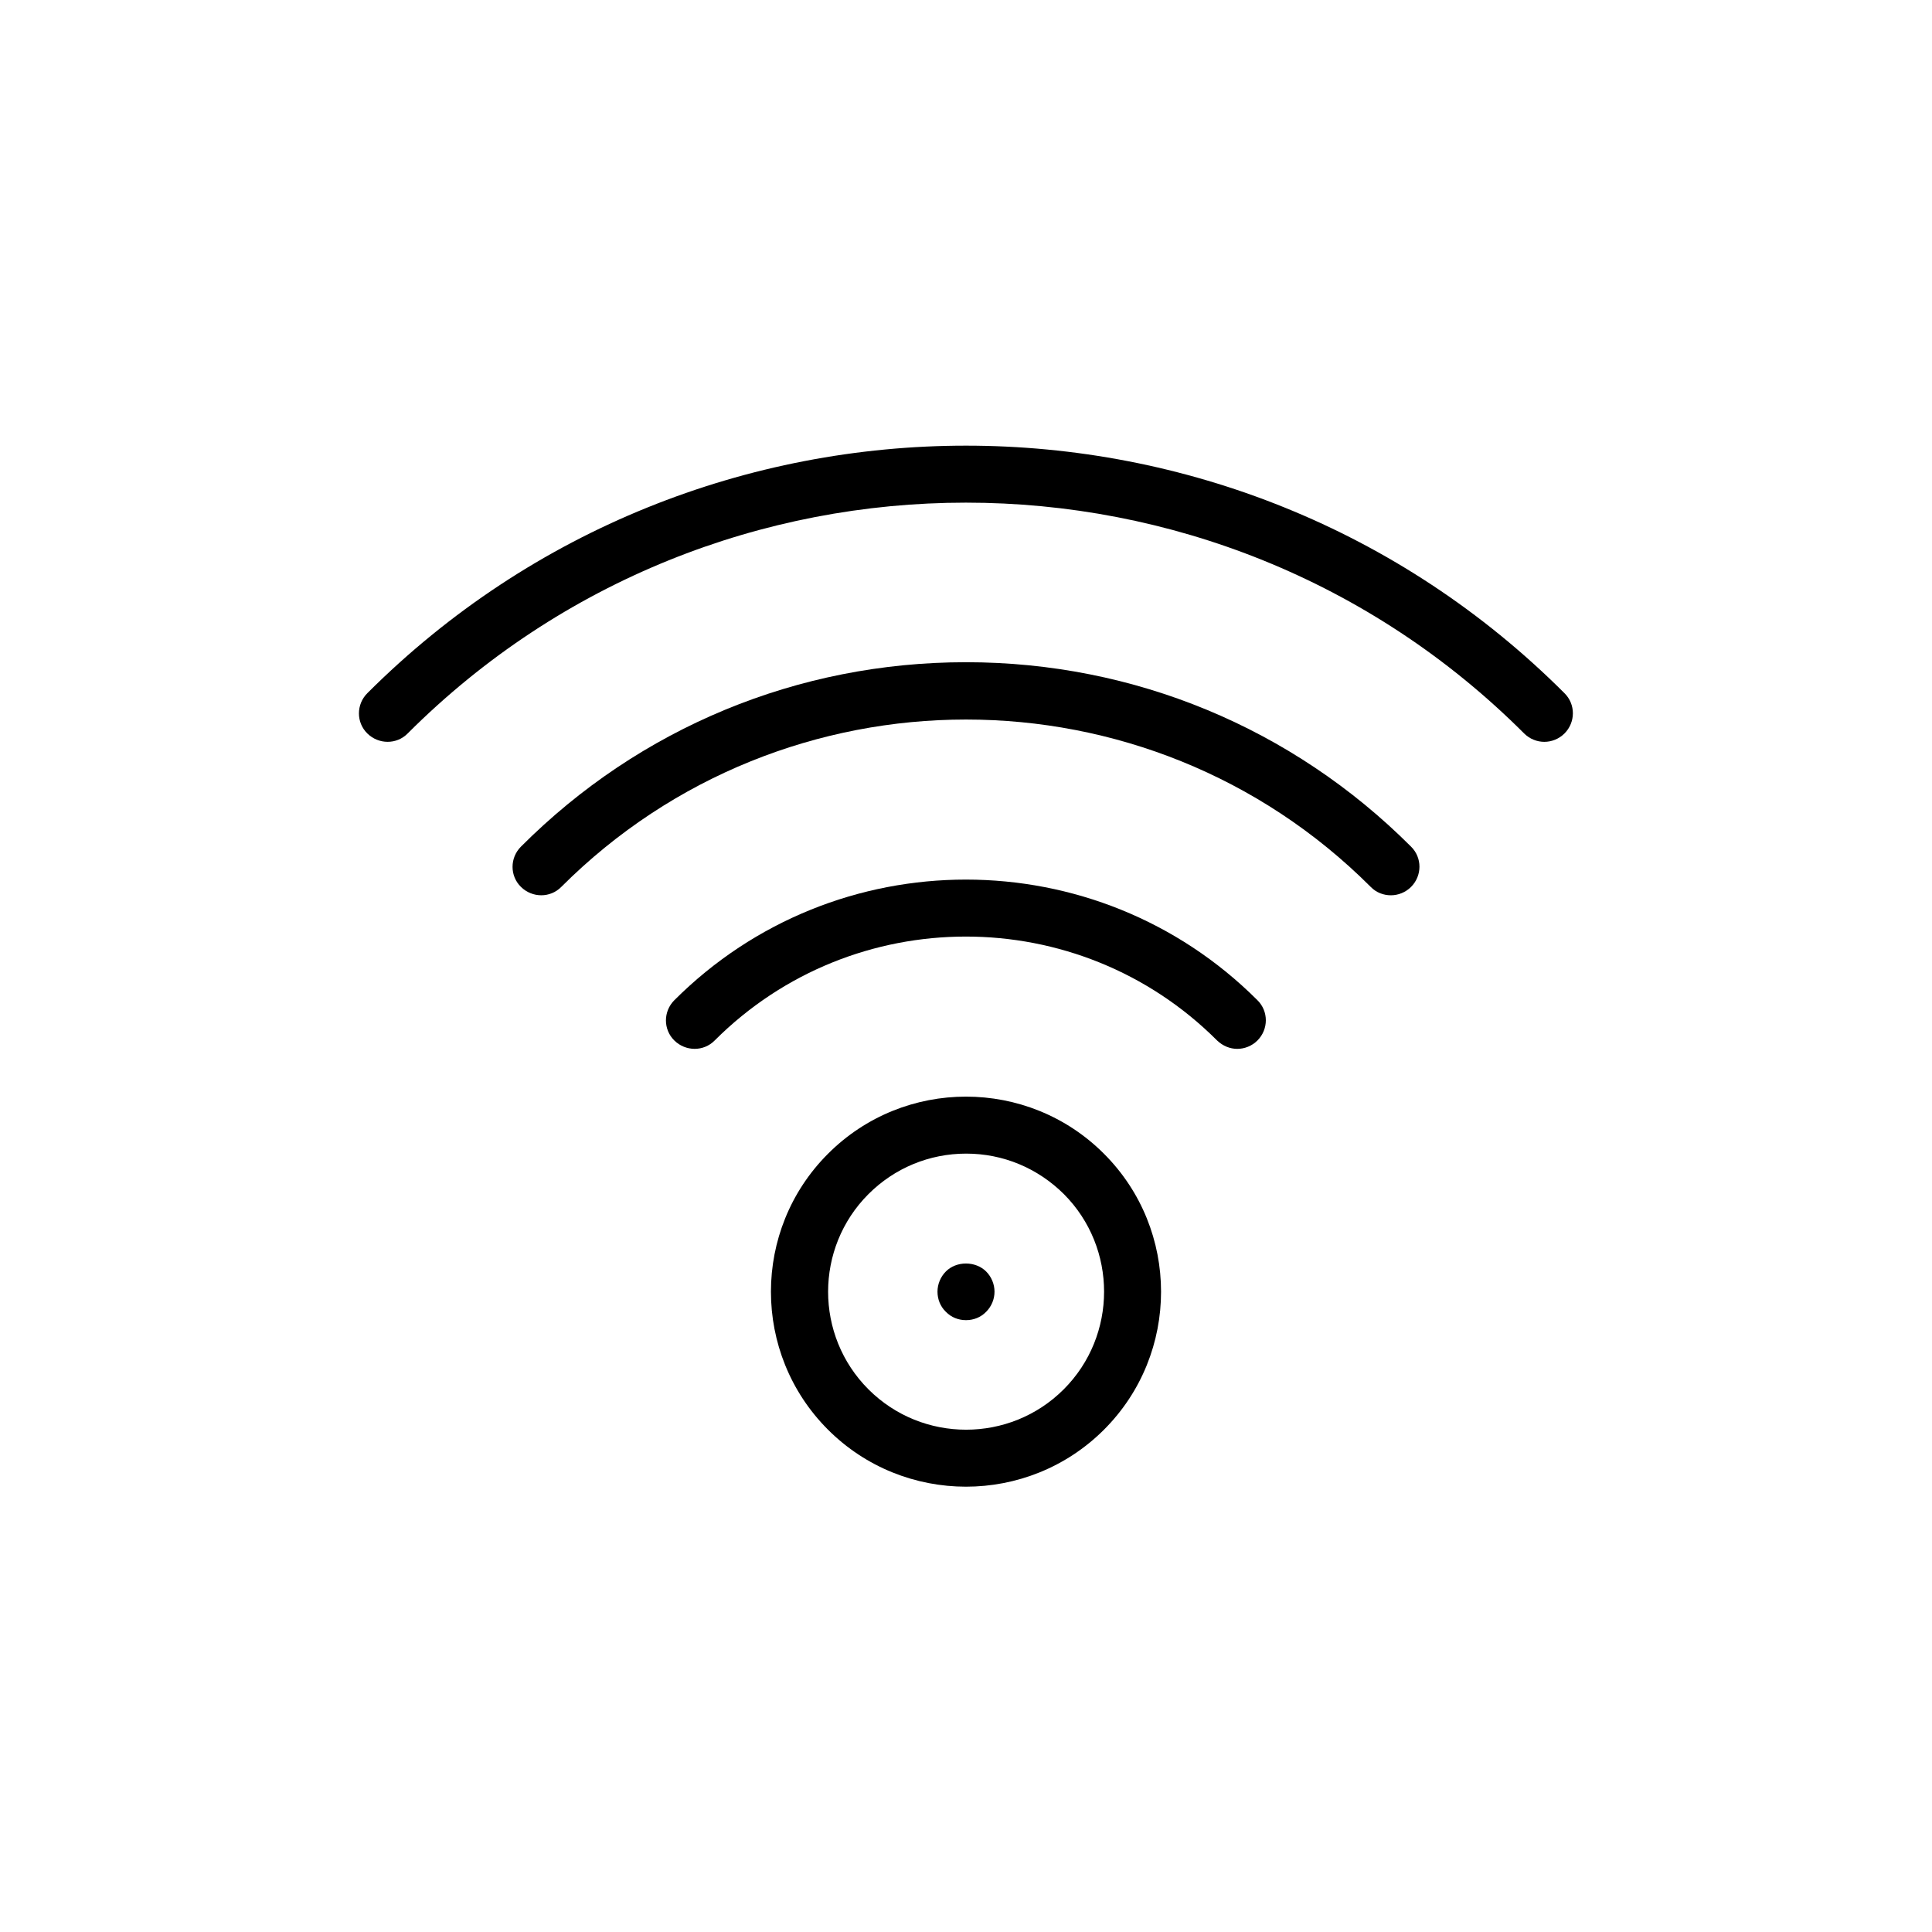
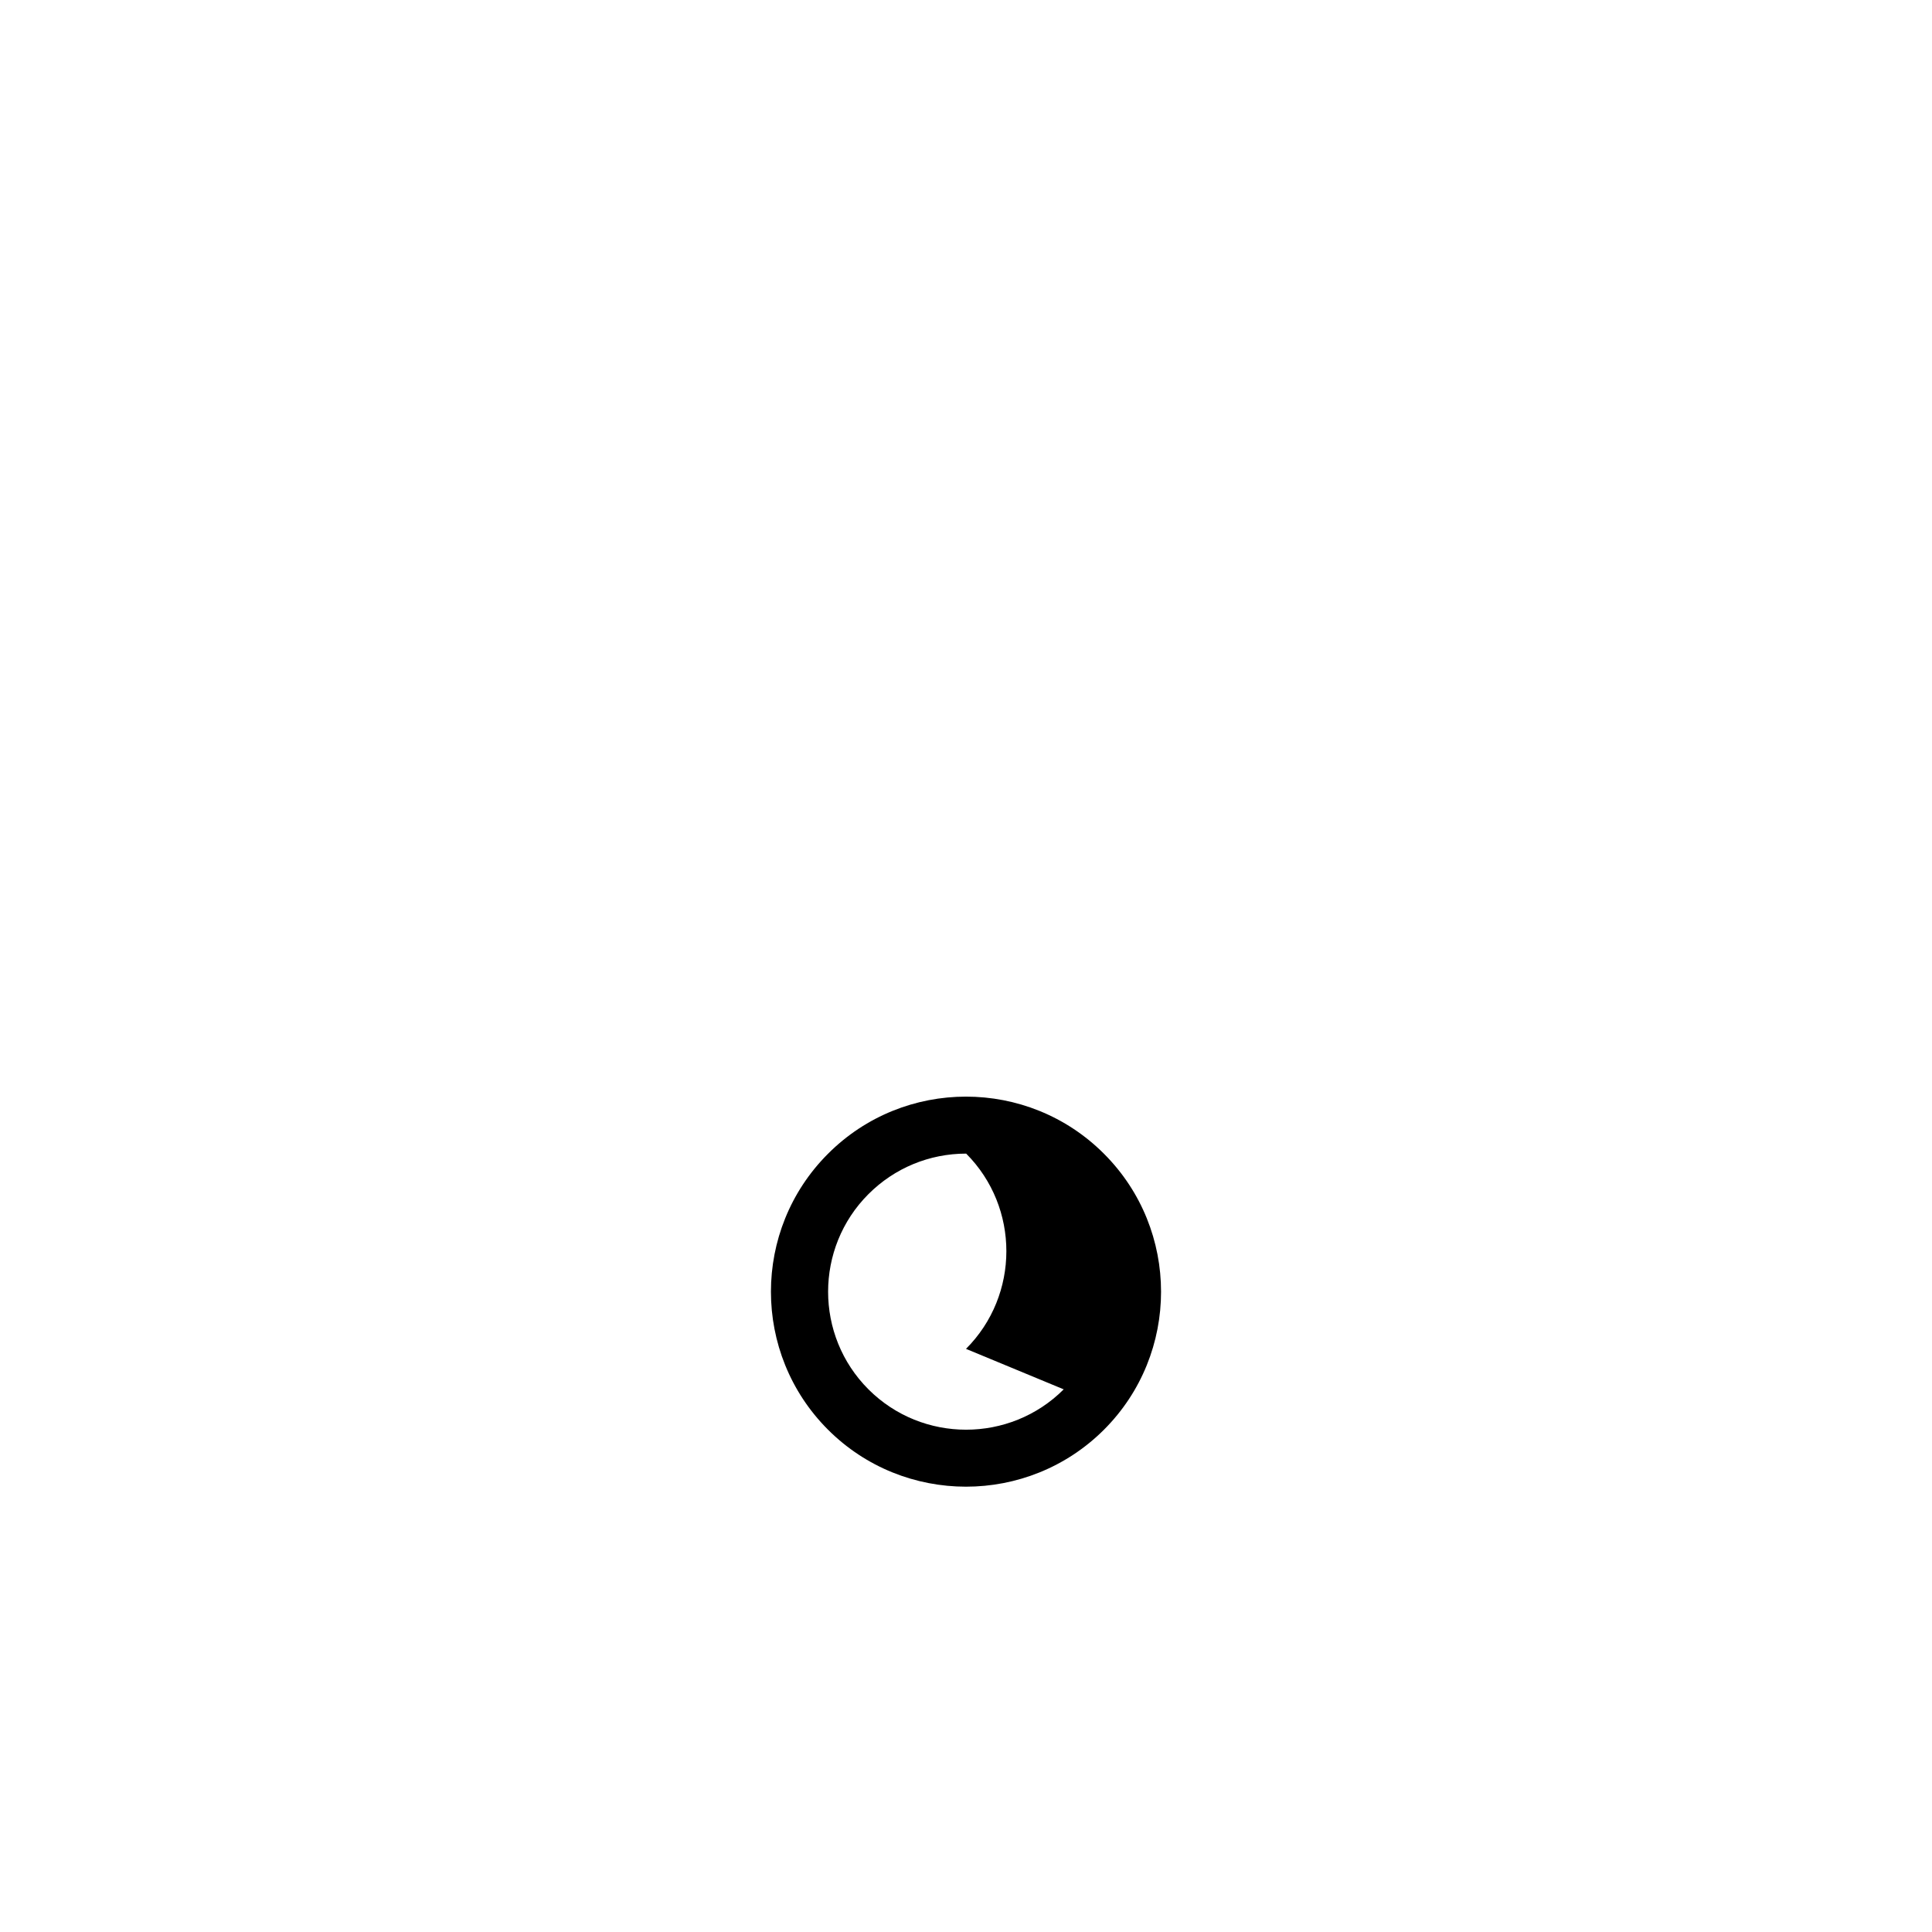
<svg xmlns="http://www.w3.org/2000/svg" fill="#000000" width="800px" height="800px" version="1.1" viewBox="144 144 512 512">
  <g>
-     <path d="m363.42 449.77c-20.152 20.152-20.152 52.949 0 73.102 10.078 10.078 23.328 15.113 36.578 15.113s26.5-5.039 36.578-15.113c20.152-20.152 20.152-52.949 0-73.102-20.156-20.203-53.004-20.203-73.156 0zm62.473 62.422c-14.258 14.258-37.484 14.258-51.742 0-14.258-14.258-14.258-37.484 0-51.742 6.902-6.902 16.121-10.73 25.895-10.73s18.941 3.828 25.895 10.73c14.211 14.262 14.211 37.484-0.047 51.742z" />
-     <path d="m471.89 421.96c1.914 0 3.879-0.754 5.34-2.215 2.973-2.973 2.973-7.758 0-10.68-42.621-42.621-111.89-42.621-154.52 0-2.973 2.973-2.973 7.758 0 10.68 2.973 2.922 7.758 2.973 10.68 0 36.727-36.727 96.43-36.727 133.16 0 1.516 1.457 3.43 2.215 5.344 2.215z" />
-     <path d="m512.6 381.26c1.914 0 3.879-0.754 5.34-2.215 2.973-2.973 2.973-7.758 0-10.68-31.488-31.488-73.406-48.871-117.94-48.871s-86.453 17.332-117.94 48.871c-2.973 2.973-2.973 7.758 0 10.68s7.758 2.973 10.68 0c59.148-59.148 155.38-59.148 214.52 0 1.457 1.508 3.422 2.215 5.34 2.215z" />
-     <path d="m241.35 327.7c-2.973 2.973-2.973 7.758 0 10.68 2.973 2.922 7.758 2.973 10.68 0 81.566-81.566 214.32-81.566 295.89 0 1.461 1.461 3.426 2.215 5.34 2.215 1.914 0 3.879-0.754 5.34-2.215 2.973-2.973 2.973-7.758 0-10.68-87.457-87.461-229.73-87.461-317.25 0z" />
-     <path d="m394.66 480.96c-1.41 1.41-2.215 3.375-2.215 5.34 0 2.016 0.754 3.93 2.215 5.34 1.41 1.461 3.324 2.215 5.34 2.215s3.93-0.754 5.34-2.215c1.41-1.41 2.215-3.324 2.215-5.34 0-1.965-0.805-3.93-2.215-5.34-2.82-2.82-7.906-2.82-10.68 0z" />
+     <path d="m363.42 449.77c-20.152 20.152-20.152 52.949 0 73.102 10.078 10.078 23.328 15.113 36.578 15.113s26.5-5.039 36.578-15.113c20.152-20.152 20.152-52.949 0-73.102-20.156-20.203-53.004-20.203-73.156 0zm62.473 62.422c-14.258 14.258-37.484 14.258-51.742 0-14.258-14.258-14.258-37.484 0-51.742 6.902-6.902 16.121-10.73 25.895-10.73c14.211 14.262 14.211 37.484-0.047 51.742z" />
  </g>
</svg>